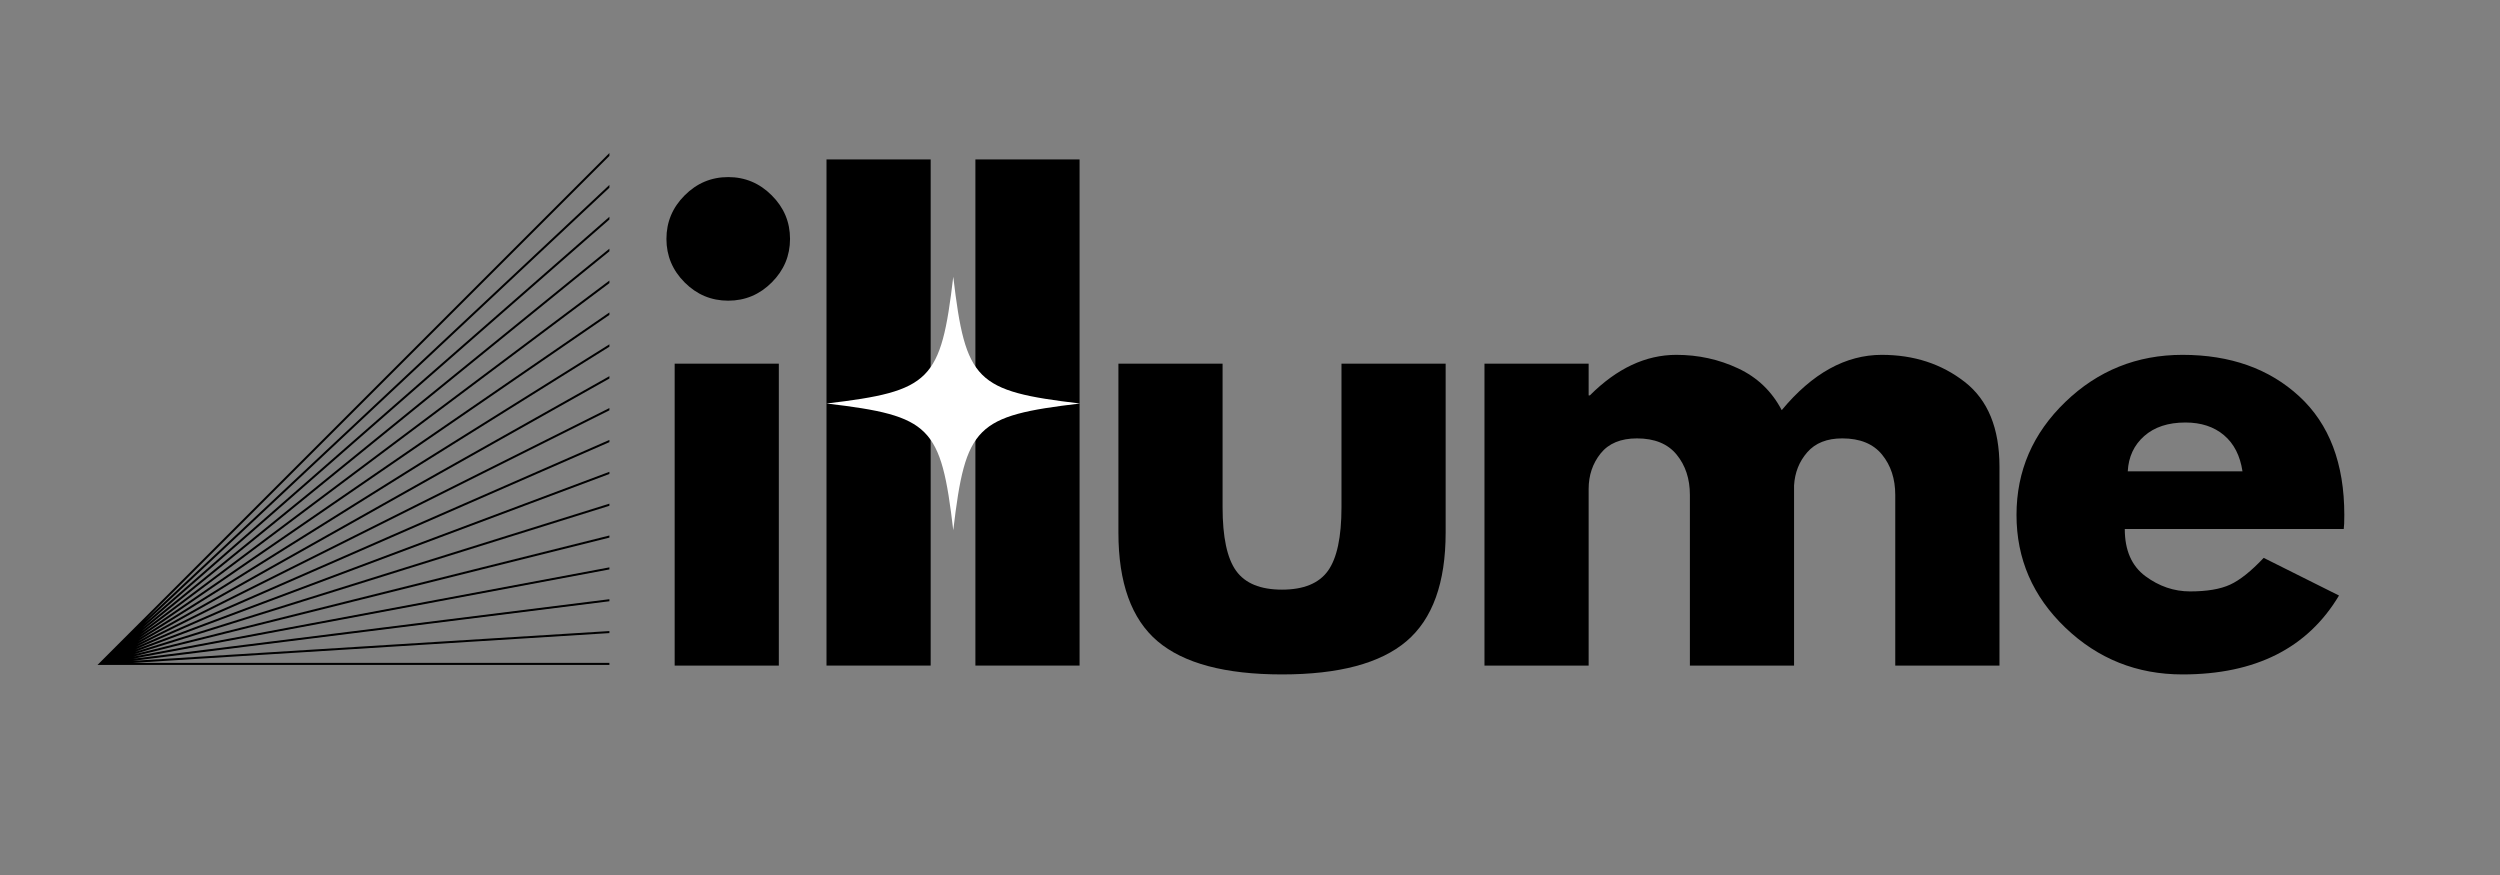
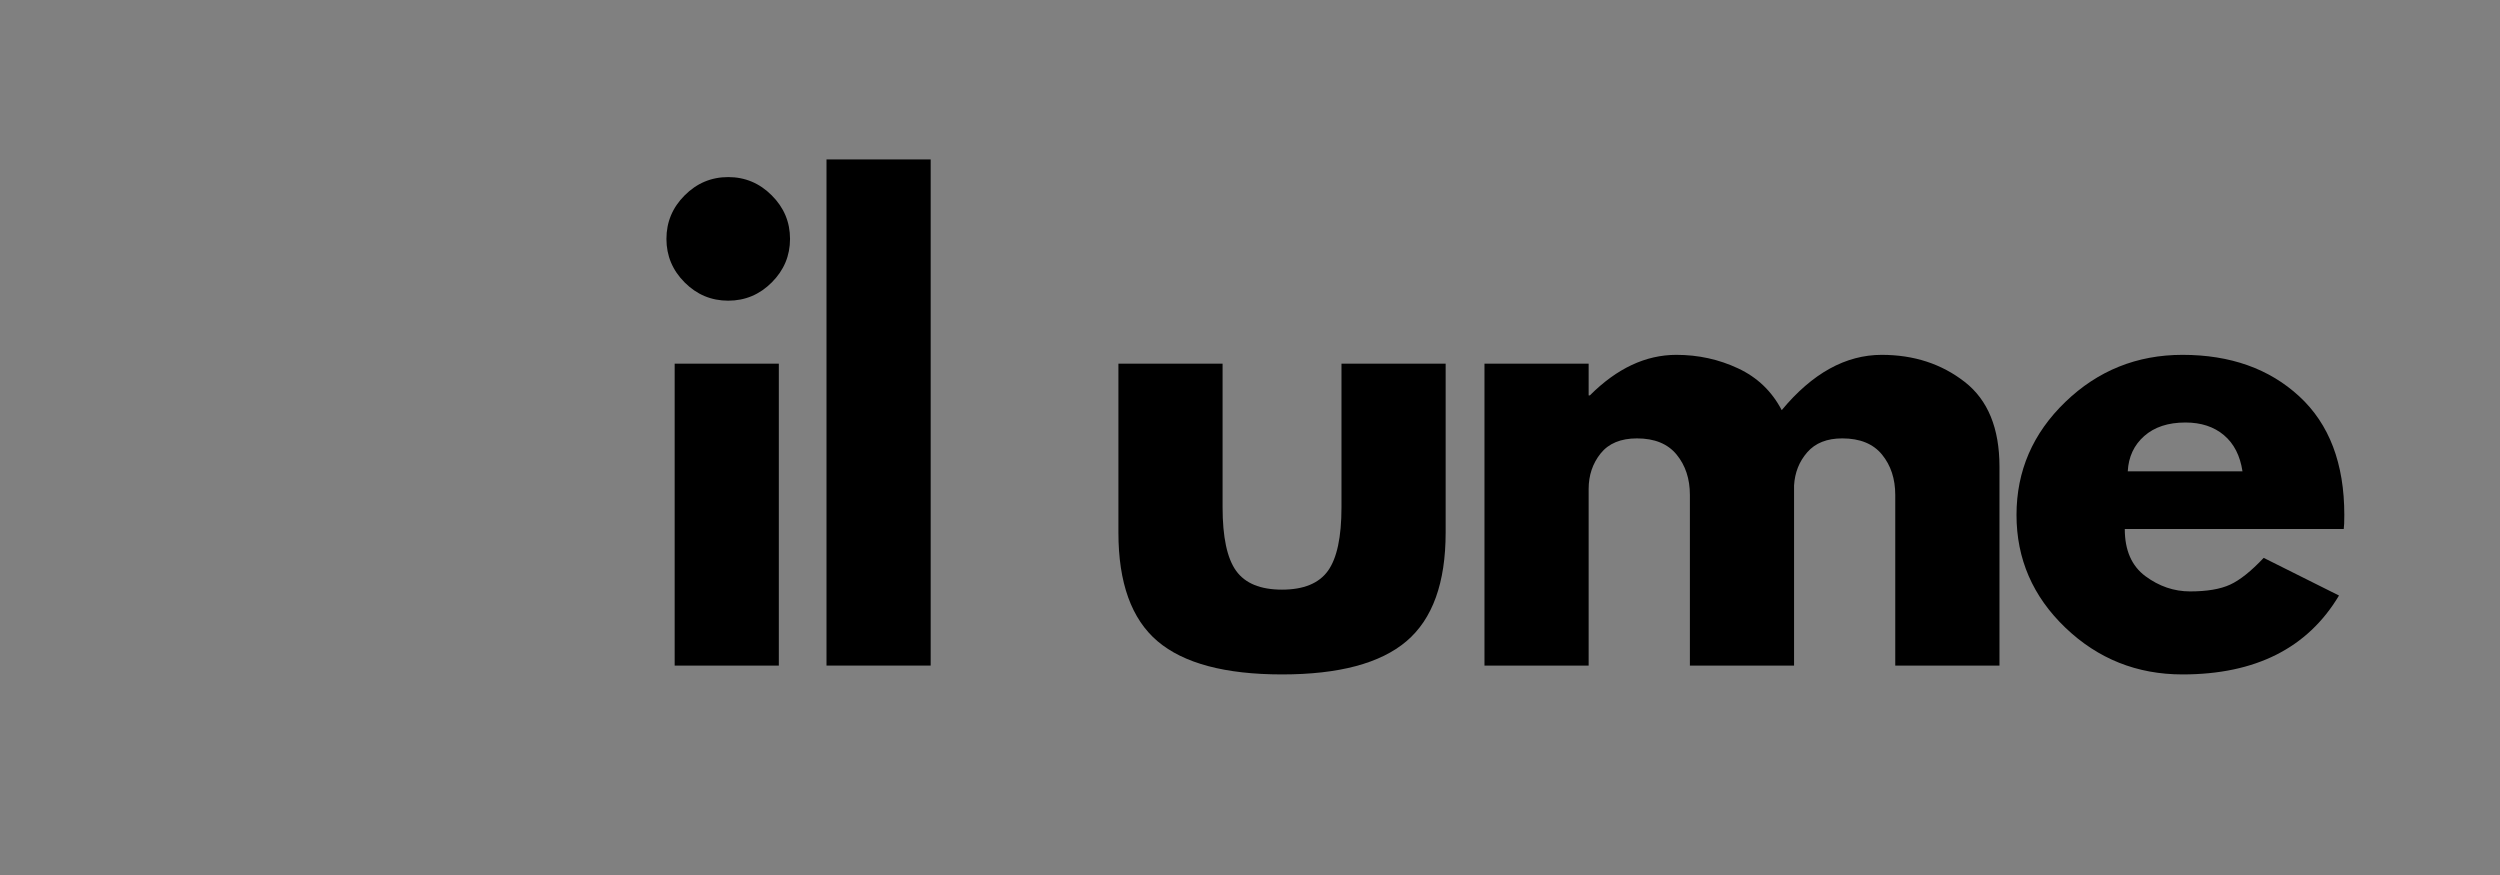
<svg xmlns="http://www.w3.org/2000/svg" version="1.0" preserveAspectRatio="xMidYMid meet" height="350" viewBox="0 0 750 262.5" zoomAndPan="magnify" width="1000">
  <rect x="0" y="0" width="750" height="262.5" fill="#808080" stroke="none" />
  <defs>
    <g />
    <clipPath id="0c7232c101">
-       <path clip-rule="nonzero" d="M 29.246 45.906 L 182.703 45.906 L 182.703 199.363 L 29.246 199.363 Z M 29.246 45.906" />
-     </clipPath>
+       </clipPath>
    <clipPath id="8c579afcab">
-       <path clip-rule="nonzero" d="M 247.961 83.031 L 324 83.031 L 324 159.387 L 247.961 159.387 Z M 247.961 83.031" />
-     </clipPath>
+       </clipPath>
  </defs>
  <g clip-path="url(#0c7232c101)">
-     <path fill-rule="nonzero" fill-opacity="1" d="M 182.82 199.48 L 182.82 198.867 L 39.789 198.867 L 182.82 189.93 L 182.82 189.316 L 39.828 198.254 L 182.82 180.379 L 182.82 179.762 L 39.902 197.625 L 182.82 170.828 L 182.82 170.207 L 40.012 196.984 L 182.82 161.281 L 182.82 160.648 L 40.16 196.316 L 182.82 151.734 L 182.82 151.094 L 40.348 195.617 L 182.82 142.188 L 182.82 141.535 L 40.562 194.883 L 182.82 132.645 L 182.82 131.977 L 40.805 194.105 L 182.82 123.098 L 182.82 122.414 L 41.082 193.285 L 182.82 113.555 L 182.82 112.852 L 41.383 192.414 L 182.82 104.012 L 182.82 103.293 L 41.703 191.488 L 182.82 94.473 L 182.82 93.73 L 42.047 190.508 L 182.82 84.93 L 182.82 84.164 L 42.418 189.469 L 182.82 75.391 L 182.82 74.602 L 42.805 188.363 L 182.82 65.852 L 182.82 65.035 L 43.203 187.199 L 182.82 56.312 L 182.82 55.473 L 43.621 185.969 L 182.82 46.773 L 182.82 45.906 L 29.246 199.48 Z M 182.82 199.48" fill="#000000" />
-   </g>
+     </g>
  <g fill-opacity="1" fill="#000000">
    <g transform="translate(191.805, 199.673)">
      <g>
        <path d="M 13.594 -141.062 C 17.238 -144.719 21.594 -146.547 26.656 -146.547 C 31.719 -146.547 36.07 -144.719 39.719 -141.062 C 43.375 -137.414 45.203 -133.062 45.203 -128 C 45.203 -122.945 43.375 -118.594 39.719 -114.938 C 36.07 -111.289 31.719 -109.469 26.656 -109.469 C 21.594 -109.469 17.238 -111.289 13.594 -114.938 C 9.945 -118.594 8.125 -122.945 8.125 -128 C 8.125 -133.062 9.945 -137.414 13.594 -141.062 Z M 10.594 -90.578 L 10.594 0 L 41.844 0 L 41.844 -90.578 Z M 10.594 -90.578" />
      </g>
    </g>
  </g>
  <g fill-opacity="1" fill="#000000">
    <g transform="translate(237.356, 199.673)">
      <g>
        <path d="M 10.594 0 L 10.594 -151.844 L 41.844 -151.844 L 41.844 0 Z M 10.594 0" />
      </g>
    </g>
  </g>
  <g fill-opacity="1" fill="#000000">
    <g transform="translate(282.026, 199.673)">
      <g>
-         <path d="M 10.594 0 L 10.594 -151.844 L 41.844 -151.844 L 41.844 0 Z M 10.594 0" />
-       </g>
+         </g>
    </g>
  </g>
  <g fill-opacity="1" fill="#000000">
    <g transform="translate(326.695, 199.673)">
      <g>
        <path d="M 40.078 -90.578 L 40.078 -47.5 C 40.078 -38.551 41.43 -32.191 44.141 -28.422 C 46.848 -24.66 51.438 -22.781 57.906 -22.781 C 64.383 -22.781 68.977 -24.66 71.688 -28.422 C 74.395 -32.191 75.75 -38.551 75.75 -47.5 L 75.75 -90.578 L 107 -90.578 L 107 -39.906 C 107 -24.832 103.082 -13.969 95.25 -7.312 C 87.426 -0.664 74.977 2.656 57.906 2.656 C 40.844 2.656 28.395 -0.664 20.562 -7.312 C 12.738 -13.969 8.828 -24.832 8.828 -39.906 L 8.828 -90.578 Z M 40.078 -90.578" />
      </g>
    </g>
  </g>
  <g fill-opacity="1" fill="#000000">
    <g transform="translate(434.748, 199.673)">
      <g>
        <path d="M 10.594 0 L 10.594 -90.578 L 41.844 -90.578 L 41.844 -81.047 L 42.203 -81.047 C 50.316 -89.16 58.969 -93.219 68.156 -93.219 C 74.75 -93.219 80.926 -91.863 86.688 -89.156 C 92.457 -86.457 96.816 -82.281 99.766 -76.625 C 108.941 -87.688 118.945 -93.219 129.781 -93.219 C 139.426 -93.219 147.723 -90.508 154.672 -85.094 C 161.617 -79.688 165.094 -71.211 165.094 -59.672 L 165.094 0 L 133.828 0 L 133.828 -51.203 C 133.828 -56.023 132.504 -60.055 129.859 -63.297 C 127.211 -66.535 123.238 -68.156 117.938 -68.156 C 113.352 -68.156 109.852 -66.77 107.438 -64 C 105.02 -61.238 103.695 -57.914 103.469 -54.031 L 103.469 0 L 72.219 0 L 72.219 -51.203 C 72.219 -56.023 70.891 -60.055 68.234 -63.297 C 65.586 -66.535 61.617 -68.156 56.328 -68.156 C 51.492 -68.156 47.867 -66.656 45.453 -63.656 C 43.047 -60.656 41.844 -57.094 41.844 -52.969 L 41.844 0 Z M 10.594 0" />
      </g>
    </g>
  </g>
  <g fill-opacity="1" fill="#000000">
    <g transform="translate(600.889, 199.673)">
      <g>
        <path d="M 102.234 -40.969 L 36.547 -40.969 C 36.547 -34.602 38.602 -29.891 42.719 -26.828 C 46.844 -23.773 51.316 -22.25 56.141 -22.25 C 61.203 -22.25 65.203 -22.926 68.141 -24.281 C 71.086 -25.633 74.445 -28.312 78.219 -32.312 L 100.812 -21.016 C 91.395 -5.234 75.742 2.656 53.859 2.656 C 40.203 2.656 28.488 -2.02 18.719 -11.375 C 8.945 -20.738 4.062 -32.008 4.062 -45.188 C 4.062 -58.375 8.945 -69.676 18.719 -79.094 C 28.488 -88.508 40.203 -93.219 53.859 -93.219 C 68.211 -93.219 79.891 -89.066 88.891 -80.766 C 97.898 -72.473 102.406 -60.617 102.406 -45.203 C 102.406 -43.078 102.348 -41.664 102.234 -40.969 Z M 37.438 -58.266 L 71.859 -58.266 C 71.148 -62.973 69.297 -66.594 66.297 -69.125 C 63.297 -71.656 59.441 -72.922 54.734 -72.922 C 49.555 -72.922 45.438 -71.566 42.375 -68.859 C 39.312 -66.148 37.664 -62.617 37.438 -58.266 Z M 37.438 -58.266" />
      </g>
    </g>
  </g>
  <g clip-path="url(#8c579afcab)">
-     <path fill-rule="nonzero" fill-opacity="1" d="M 285.98 83.031 C 282.273 114.34 279.27 117.344 247.961 121.051 C 248.027 121.059 248.09 121.066 248.156 121.074 C 279.281 124.77 282.281 127.824 285.98 159.07 C 289.684 127.758 292.688 124.754 324 121.051 C 292.688 117.344 289.684 114.34 285.98 83.031 Z M 285.98 83.031" fill="#ffffff" />
+     <path fill-rule="nonzero" fill-opacity="1" d="M 285.98 83.031 C 282.273 114.34 279.27 117.344 247.961 121.051 C 248.027 121.059 248.09 121.066 248.156 121.074 C 279.281 124.77 282.281 127.824 285.98 159.07 C 289.684 127.758 292.688 124.754 324 121.051 Z M 285.98 83.031" fill="#ffffff" />
  </g>
</svg>